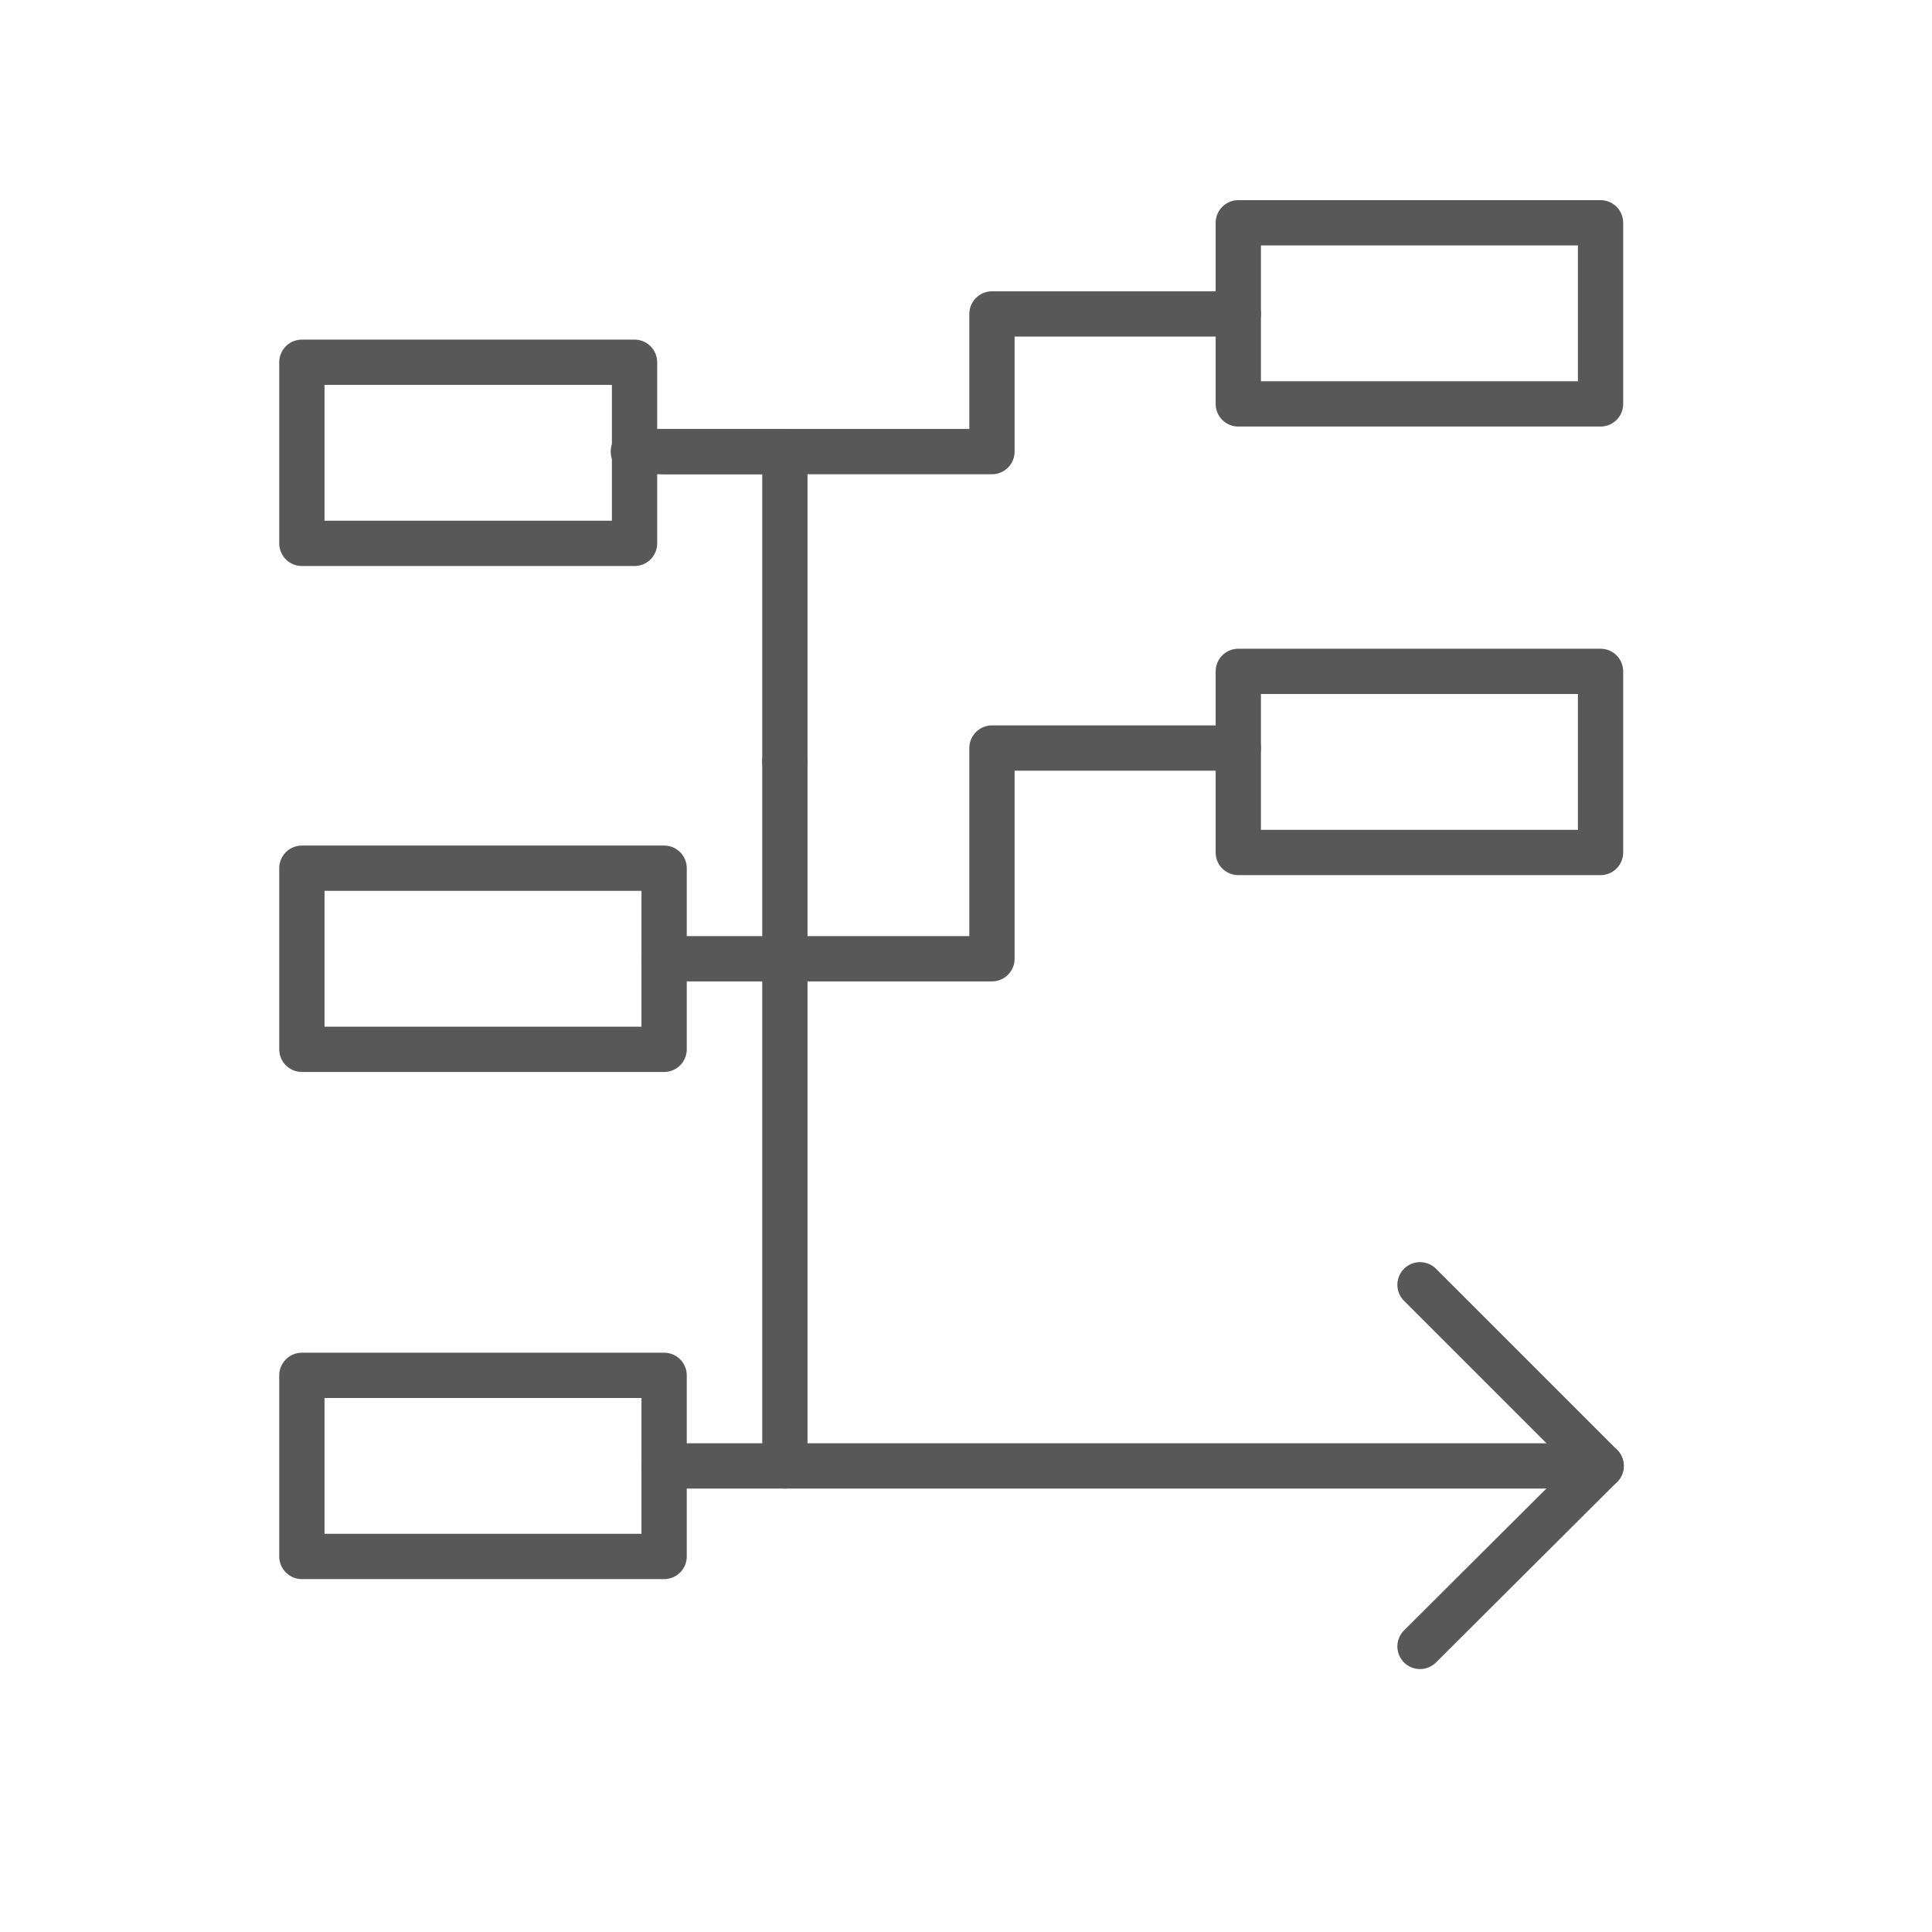
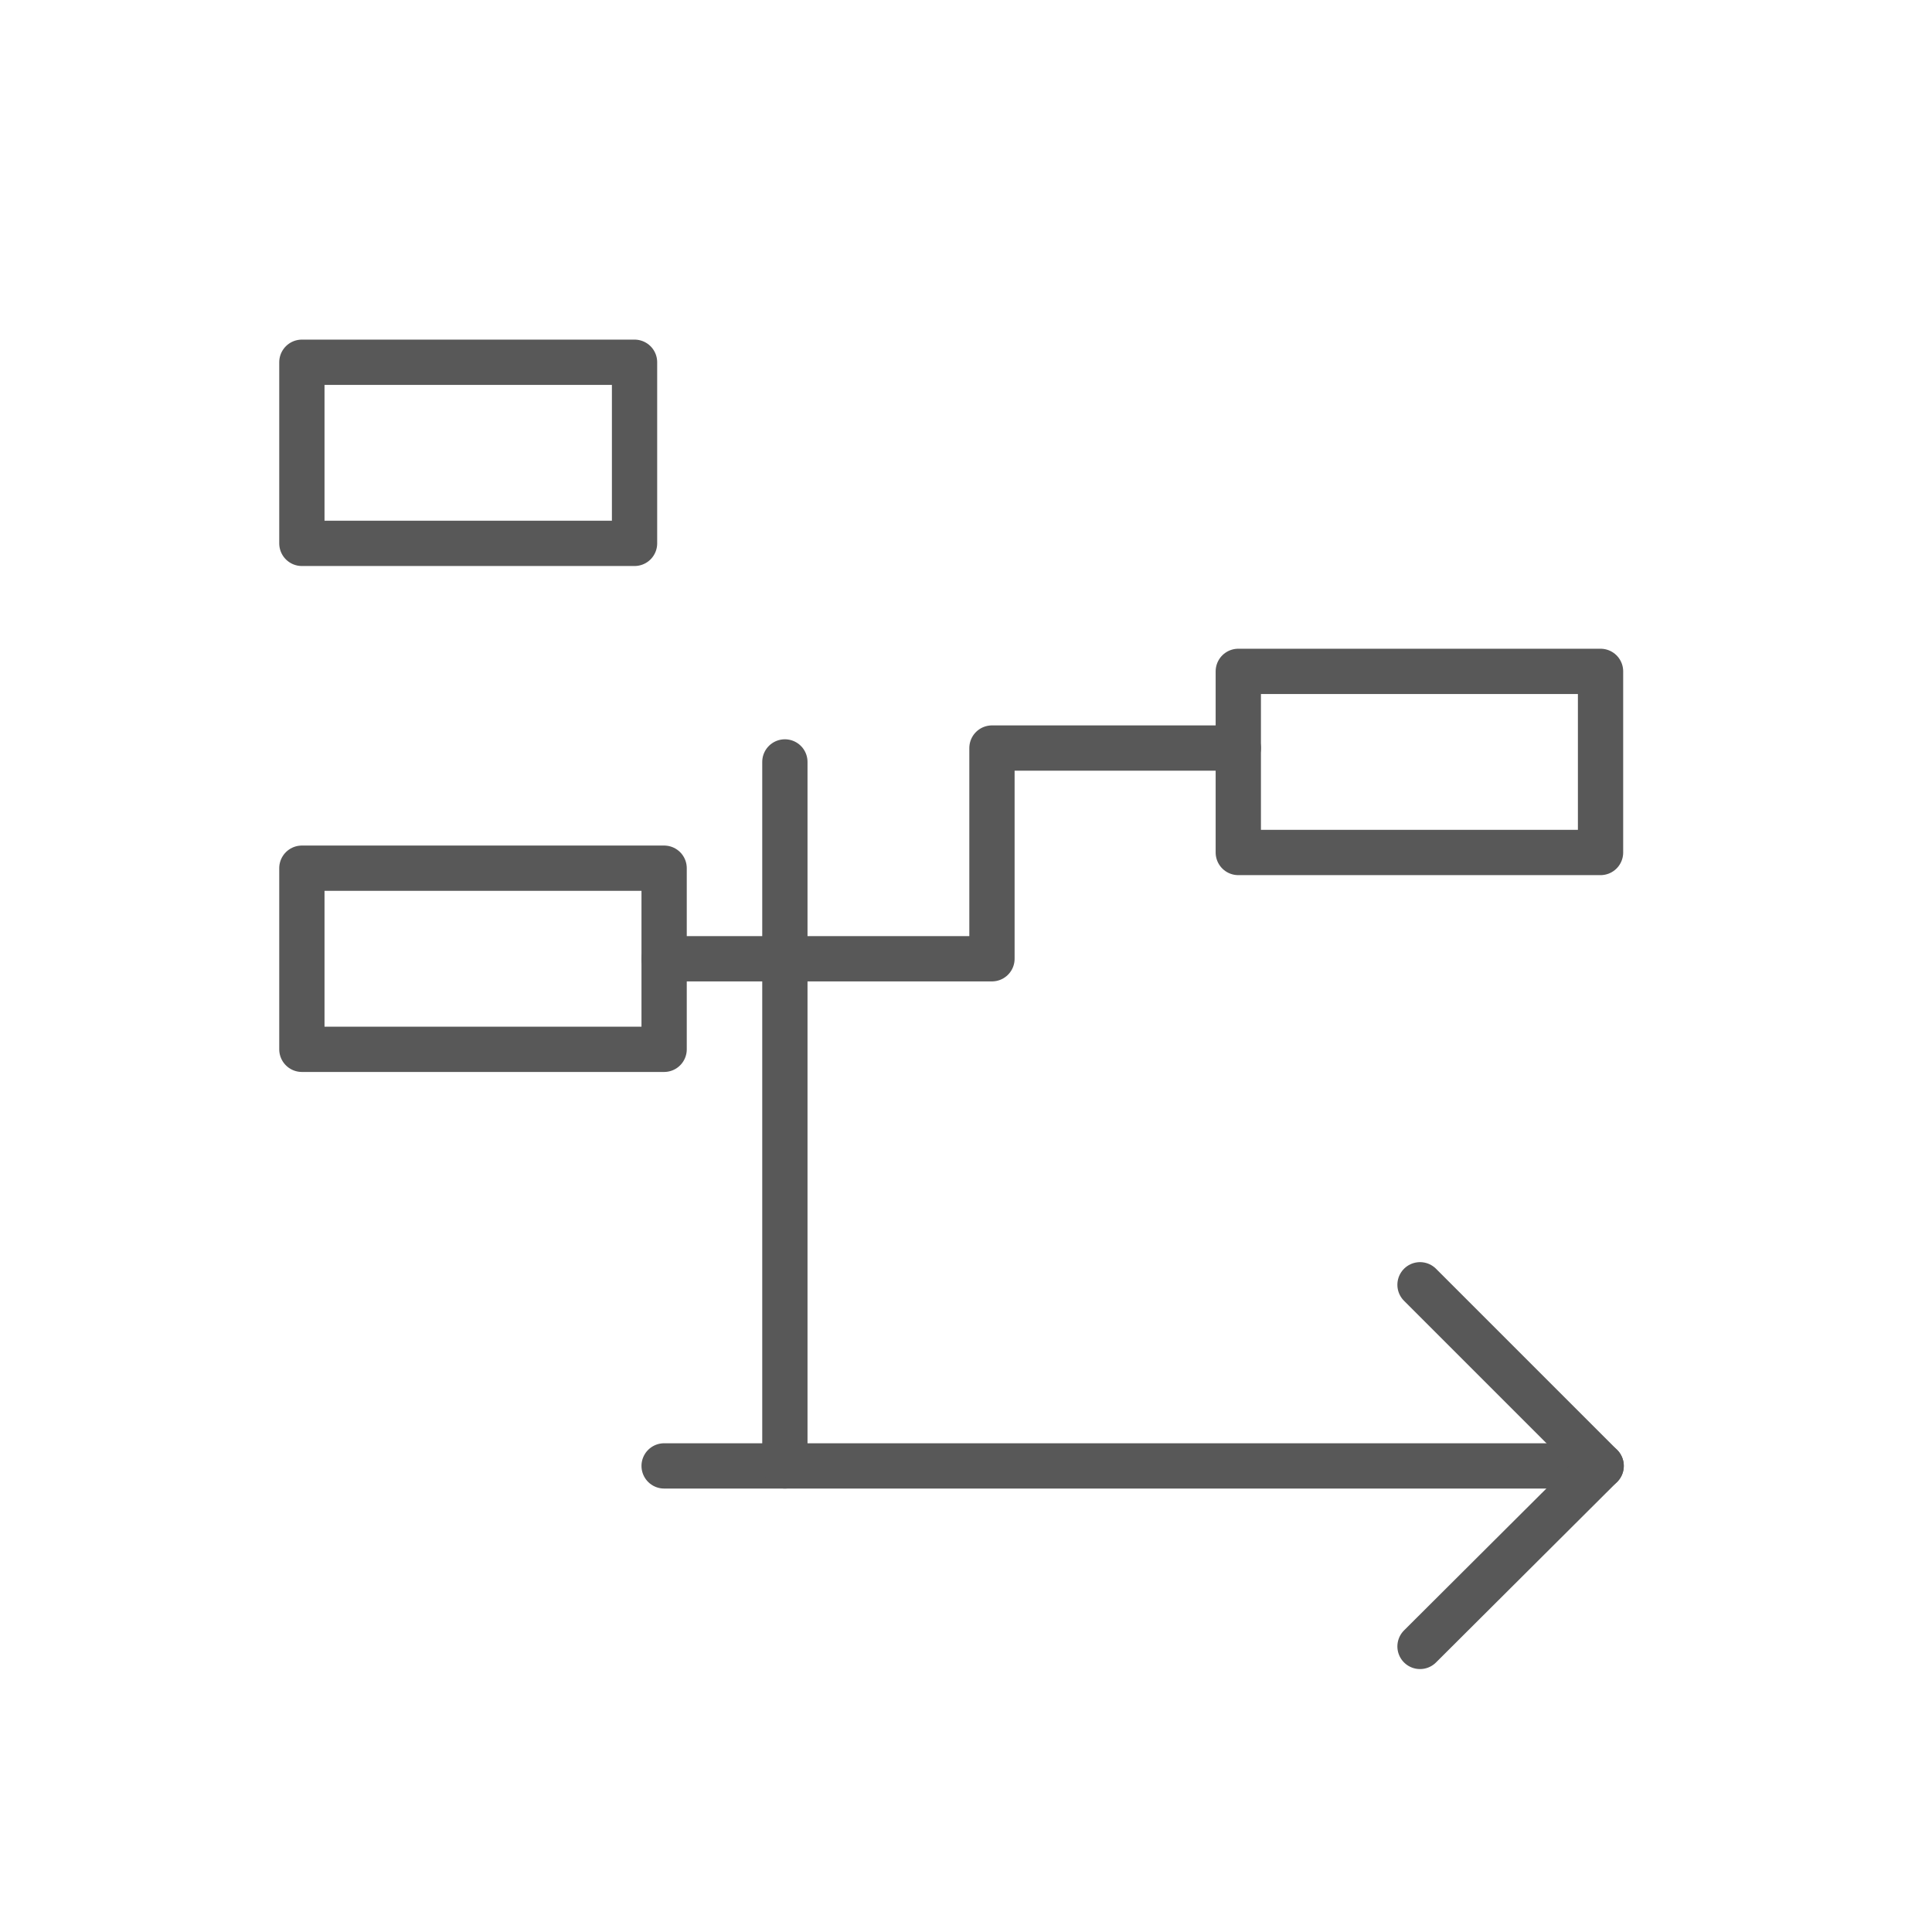
<svg xmlns="http://www.w3.org/2000/svg" viewBox="0 0 32 32">
  <defs>
    <style>.cls-1{fill:none;stroke:#585858;stroke-linecap:round;stroke-linejoin:round;stroke-width:0.75px;}</style>
  </defs>
  <title>process</title>
  <g id="Layer_1" data-name="Layer 1">
    <path class="cls-1" d="M26.52,24.28H11" />
-     <path class="cls-1" d="M20.51,5.2H16.43V7.48H11" />
    <path class="cls-1" d="M5,6h5.51V9H5Z" />
    <path class="cls-1" d="M20.51,11.12h6v3h-6Z" />
-     <path class="cls-1" d="M20.51,3.69h6v3h-6Z" />
-     <path class="cls-1" d="M5,22.78h6v3H5Z" />
    <path class="cls-1" d="M5,14.38h6v3H5Z" />
-     <path class="cls-1" d="M10.49,7.48H13v5.14" />
    <path class="cls-1" d="M13,12.62V24.28" />
    <path class="cls-1" d="M20.51,12.39H16.43v3.49H11" />
    <polyline class="cls-1" points="23.52 21.28 26.52 24.28 23.52 27.27" />
  </g>
</svg>